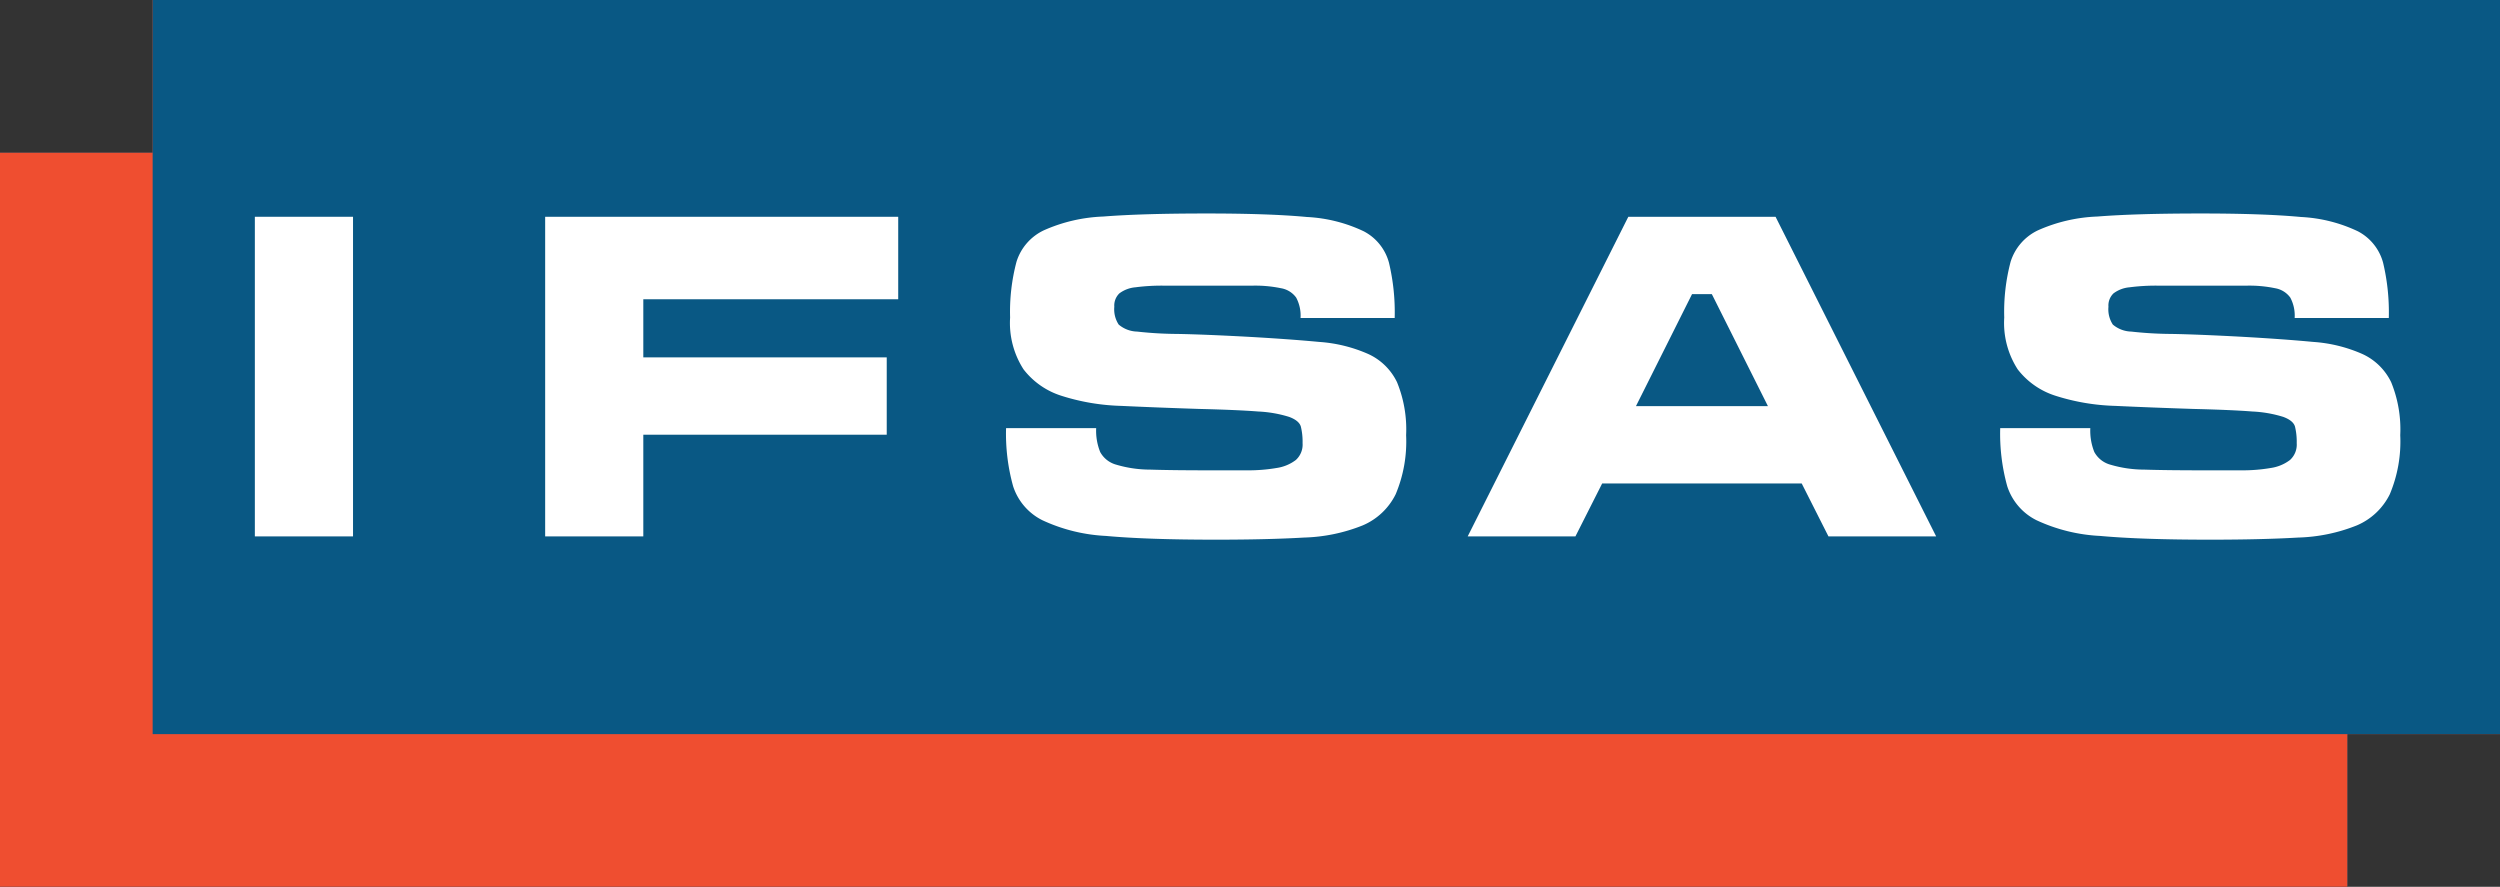
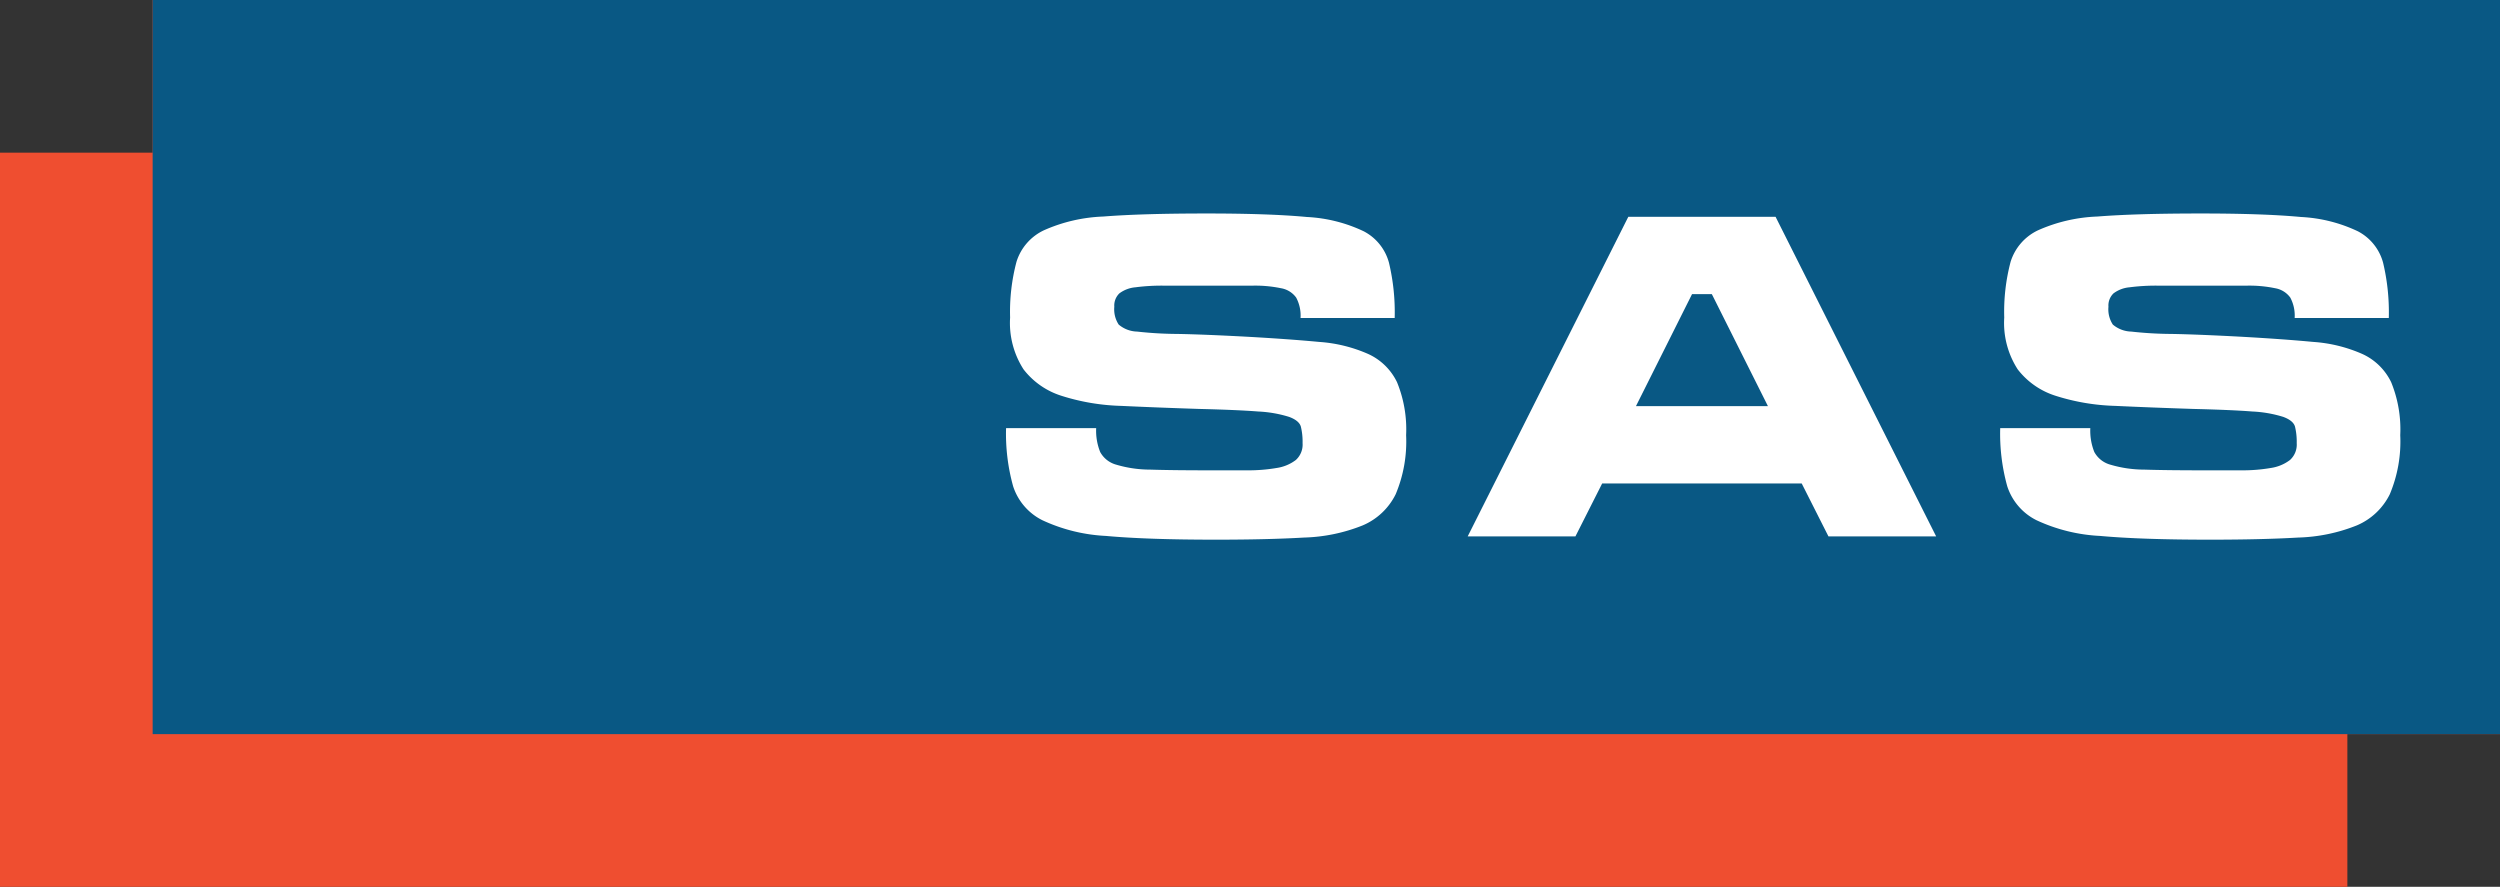
<svg xmlns="http://www.w3.org/2000/svg" id="Layer_1" data-name="Layer 1" viewBox="0 0 189.415 67.187">
  <rect x="0" y="0" width="189.415" height="67.187" fill="#333333" stroke="none" />
  <title>ifsas-logo</title>
-   <rect y="11.566" width="177.85" height="55.622" fill="#005680" />
  <rect x="11.566" width="177.85" height="55.622" fill="#ea5035" />
  <rect x="19.309" y="16.424" width="7.438" height="24.217" fill="#fff" />
  <polygon points="41.305 16.425 68.054 16.425 68.054 22.674 48.741 22.674 48.741 27.077 67.184 27.077 67.184 32.936 48.741 32.936 48.741 40.641 41.305 40.641 41.305 16.425" fill="#fff" />
-   <path d="M76.117,24.059a14.762,14.762,0,0,1,.484-4.226,3.924,3.924,0,0,1,2.063-2.379,12.128,12.128,0,0,1,4.507-1.048q2.929-.231,7.821-.231,4.787,0,7.614.266a11.325,11.325,0,0,1,4.305,1.083,3.791,3.791,0,0,1,1.91,2.379,16.209,16.209,0,0,1,.434,4.19H98.122a2.901,2.901,0,0,0-.331-1.545,1.785,1.785,0,0,0-1.147-.71,9.608,9.608,0,0,0-2.164-.195H87.781a15.252,15.252,0,0,0-2.164.124,2.362,2.362,0,0,0-1.222.462,1.275,1.275,0,0,0-.383,1.012,2.104,2.104,0,0,0,.331,1.349,2.239,2.239,0,0,0,1.4.533,28.749,28.749,0,0,0,3.057.178q1.985.035,5.298.213,3.156.177,5.424.391a11.075,11.075,0,0,1,3.744.923,4.488,4.488,0,0,1,2.166,2.13,9.416,9.416,0,0,1,.689,4.013,10.301,10.301,0,0,1-.79,4.474,4.935,4.935,0,0,1-2.497,2.361,12.887,12.887,0,0,1-4.457.923q-2.751.16-6.672.16-5.197,0-8.329-.284a12.859,12.859,0,0,1-4.815-1.19,4.387,4.387,0,0,1-2.216-2.574,14.854,14.854,0,0,1-.534-4.403h6.827a4.32,4.32,0,0,0,.304,1.811,1.98,1.98,0,0,0,1.222.959,9.039,9.039,0,0,0,2.574.373q1.655.053,4.304.053h2.981a12.56,12.56,0,0,0,2.291-.178,3.143,3.143,0,0,0,1.451-.604,1.57,1.57,0,0,0,.511-1.278,4.846,4.846,0,0,0-.128-1.242c-.084-.308-.383-.557-.891-.746a9.3,9.3,0,0,0-2.343-.408q-1.581-.124-4.482-.195-3.261-.106-5.911-.231a16.33,16.33,0,0,1-4.509-.763,5.838,5.838,0,0,1-2.878-2.006A6.481,6.481,0,0,1,76.117,24.059Z" transform="translate(0.415)" fill="#fff" />
-   <path d="M151.438,24.059a14.818,14.818,0,0,1,.483-4.226,3.929,3.929,0,0,1,2.064-2.379,12.127,12.127,0,0,1,4.507-1.048q2.929-.231,7.82-.231,4.787,0,7.615.266a11.325,11.325,0,0,1,4.304,1.083,3.796,3.796,0,0,1,1.911,2.379,16.259,16.259,0,0,1,.433,4.19h-7.133a2.907,2.907,0,0,0-.33-1.545,1.788,1.788,0,0,0-1.147-.71,9.608,9.608,0,0,0-2.164-.195h-6.699a15.257,15.257,0,0,0-2.164.124,2.364,2.364,0,0,0-1.222.462,1.273,1.273,0,0,0-.382,1.012,2.107,2.107,0,0,0,.331,1.349,2.237,2.237,0,0,0,1.4.533,28.752,28.752,0,0,0,3.057.178q1.985.035,5.298.213,3.156.177,5.423.391a11.074,11.074,0,0,1,3.744.923,4.486,4.486,0,0,1,2.167,2.13,9.431,9.431,0,0,1,.688,4.013,10.303,10.303,0,0,1-.79,4.474,4.937,4.937,0,0,1-2.496,2.361,12.893,12.893,0,0,1-4.458.923q-2.75.16-6.672.16-5.196,0-8.329-.284a12.864,12.864,0,0,1-4.815-1.19,4.386,4.386,0,0,1-2.216-2.574,14.857,14.857,0,0,1-.533-4.403h6.827a4.328,4.328,0,0,0,.304,1.811,1.978,1.978,0,0,0,1.222.959,9.04,9.04,0,0,0,2.574.373q1.656.053,4.304.053h2.981a12.557,12.557,0,0,0,2.291-.178,3.151,3.151,0,0,0,1.452-.604,1.572,1.572,0,0,0,.51-1.278,4.873,4.873,0,0,0-.128-1.242q-.126-.462-.891-.746a9.304,9.304,0,0,0-2.343-.408q-1.581-.124-4.482-.195-3.26-.106-5.91-.231a16.33,16.33,0,0,1-4.509-.763,5.837,5.837,0,0,1-2.878-2.006A6.48,6.48,0,0,1,151.438,24.059Z" transform="translate(0.415)" fill="#fff" />
  <path d="M122.956,16.424h11.156L146.28,40.641H138.12l-2.028-4.013H120.976l-2.028,4.013h-8.162Zm.58,14.345h9.997l-4.25-8.486h-1.498Z" transform="translate(0.415)" fill="#fff" />
  <rect y="11.566" width="177.85" height="55.622" fill="#ef4e30" />
  <rect x="11.566" width="177.85" height="55.622" fill="#095884" />
-   <rect x="19.309" y="16.424" width="7.438" height="24.217" fill="#fff" />
-   <polygon points="41.305 16.425 68.054 16.425 68.054 22.674 48.741 22.674 48.741 27.077 67.184 27.077 67.184 32.936 48.741 32.936 48.741 40.641 41.305 40.641 41.305 16.425" fill="#fff" />
-   <path d="M76.117,24.059a14.762,14.762,0,0,1,.484-4.226,3.924,3.924,0,0,1,2.063-2.379,12.128,12.128,0,0,1,4.507-1.048q2.929-.231,7.821-.231,4.787,0,7.614.266a11.325,11.325,0,0,1,4.305,1.083,3.791,3.791,0,0,1,1.91,2.379,16.209,16.209,0,0,1,.434,4.19H98.122a2.901,2.901,0,0,0-.331-1.545,1.785,1.785,0,0,0-1.147-.71,9.608,9.608,0,0,0-2.164-.195H87.781a15.252,15.252,0,0,0-2.164.124,2.362,2.362,0,0,0-1.222.462,1.275,1.275,0,0,0-.383,1.012,2.104,2.104,0,0,0,.331,1.349,2.239,2.239,0,0,0,1.4.533,28.749,28.749,0,0,0,3.057.178q1.985.035,5.298.213,3.156.177,5.424.391a11.075,11.075,0,0,1,3.744.923,4.488,4.488,0,0,1,2.166,2.13,9.416,9.416,0,0,1,.689,4.013,10.301,10.301,0,0,1-.79,4.474,4.935,4.935,0,0,1-2.497,2.361,12.887,12.887,0,0,1-4.457.923q-2.751.16-6.672.16-5.197,0-8.329-.284a12.859,12.859,0,0,1-4.815-1.19,4.387,4.387,0,0,1-2.216-2.574,14.854,14.854,0,0,1-.534-4.403h6.827a4.32,4.32,0,0,0,.304,1.811,1.98,1.98,0,0,0,1.222.959,9.039,9.039,0,0,0,2.574.373q1.655.053,4.304.053h2.981a12.56,12.56,0,0,0,2.291-.178,3.143,3.143,0,0,0,1.451-.604,1.57,1.57,0,0,0,.511-1.278,4.846,4.846,0,0,0-.128-1.242c-.084-.308-.383-.557-.891-.746a9.3,9.3,0,0,0-2.343-.408q-1.581-.124-4.482-.195-3.261-.106-5.911-.231a16.33,16.33,0,0,1-4.509-.763,5.838,5.838,0,0,1-2.878-2.006A6.481,6.481,0,0,1,76.117,24.059Z" transform="translate(0.415)" fill="#fff" />
+   <path d="M76.117,24.059a14.762,14.762,0,0,1,.484-4.226,3.924,3.924,0,0,1,2.063-2.379,12.128,12.128,0,0,1,4.507-1.048q2.929-.231,7.821-.231,4.787,0,7.614.266a11.325,11.325,0,0,1,4.305,1.083,3.791,3.791,0,0,1,1.91,2.379,16.209,16.209,0,0,1,.434,4.19H98.122a2.901,2.901,0,0,0-.331-1.545,1.785,1.785,0,0,0-1.147-.71,9.608,9.608,0,0,0-2.164-.195H87.781a15.252,15.252,0,0,0-2.164.124,2.362,2.362,0,0,0-1.222.462,1.275,1.275,0,0,0-.383,1.012,2.104,2.104,0,0,0,.331,1.349,2.239,2.239,0,0,0,1.4.533,28.749,28.749,0,0,0,3.057.178q1.985.035,5.298.213,3.156.177,5.424.391a11.075,11.075,0,0,1,3.744.923,4.488,4.488,0,0,1,2.166,2.13,9.416,9.416,0,0,1,.689,4.013,10.301,10.301,0,0,1-.79,4.474,4.935,4.935,0,0,1-2.497,2.361,12.887,12.887,0,0,1-4.457.923q-2.751.16-6.672.16-5.197,0-8.329-.284a12.859,12.859,0,0,1-4.815-1.19,4.387,4.387,0,0,1-2.216-2.574,14.854,14.854,0,0,1-.534-4.403h6.827a4.32,4.32,0,0,0,.304,1.811,1.98,1.98,0,0,0,1.222.959,9.039,9.039,0,0,0,2.574.373q1.655.053,4.304.053h2.981a12.56,12.56,0,0,0,2.291-.178,3.143,3.143,0,0,0,1.451-.604,1.57,1.57,0,0,0,.511-1.278,4.846,4.846,0,0,0-.128-1.242c-.084-.308-.383-.557-.891-.746a9.3,9.3,0,0,0-2.343-.408q-1.581-.124-4.482-.195-3.261-.106-5.911-.231a16.33,16.33,0,0,1-4.509-.763,5.838,5.838,0,0,1-2.878-2.006A6.481,6.481,0,0,1,76.117,24.059" transform="translate(0.415)" fill="#fff" />
  <path d="M151.438,24.059a14.818,14.818,0,0,1,.483-4.226,3.929,3.929,0,0,1,2.064-2.379,12.127,12.127,0,0,1,4.507-1.048q2.929-.231,7.82-.231,4.787,0,7.615.266a11.325,11.325,0,0,1,4.304,1.083,3.796,3.796,0,0,1,1.911,2.379,16.259,16.259,0,0,1,.433,4.19h-7.133a2.907,2.907,0,0,0-.33-1.545,1.788,1.788,0,0,0-1.147-.71,9.608,9.608,0,0,0-2.164-.195h-6.699a15.257,15.257,0,0,0-2.164.124,2.364,2.364,0,0,0-1.222.462,1.273,1.273,0,0,0-.382,1.012,2.107,2.107,0,0,0,.331,1.349,2.237,2.237,0,0,0,1.4.533,28.752,28.752,0,0,0,3.057.178q1.985.035,5.298.213,3.156.177,5.423.391a11.074,11.074,0,0,1,3.744.923,4.486,4.486,0,0,1,2.167,2.13,9.431,9.431,0,0,1,.688,4.013,10.303,10.303,0,0,1-.79,4.474,4.937,4.937,0,0,1-2.496,2.361,12.893,12.893,0,0,1-4.458.923q-2.75.16-6.672.16-5.196,0-8.329-.284a12.864,12.864,0,0,1-4.815-1.19,4.386,4.386,0,0,1-2.216-2.574,14.857,14.857,0,0,1-.533-4.403h6.827a4.328,4.328,0,0,0,.304,1.811,1.978,1.978,0,0,0,1.222.959,9.04,9.04,0,0,0,2.574.373q1.656.053,4.304.053h2.981a12.557,12.557,0,0,0,2.291-.178,3.151,3.151,0,0,0,1.452-.604,1.572,1.572,0,0,0,.51-1.278,4.873,4.873,0,0,0-.128-1.242q-.126-.462-.891-.746a9.304,9.304,0,0,0-2.343-.408q-1.581-.124-4.482-.195-3.26-.106-5.91-.231a16.33,16.33,0,0,1-4.509-.763,5.837,5.837,0,0,1-2.878-2.006A6.48,6.48,0,0,1,151.438,24.059Z" transform="translate(0.415)" fill="#fff" />
  <path d="M122.956,16.424h11.156L146.28,40.641H138.12l-2.028-4.013H120.976l-2.028,4.013h-8.162Zm.58,14.345h9.997l-4.25-8.486h-1.498Z" transform="translate(0.415)" fill="#fff" />
</svg>